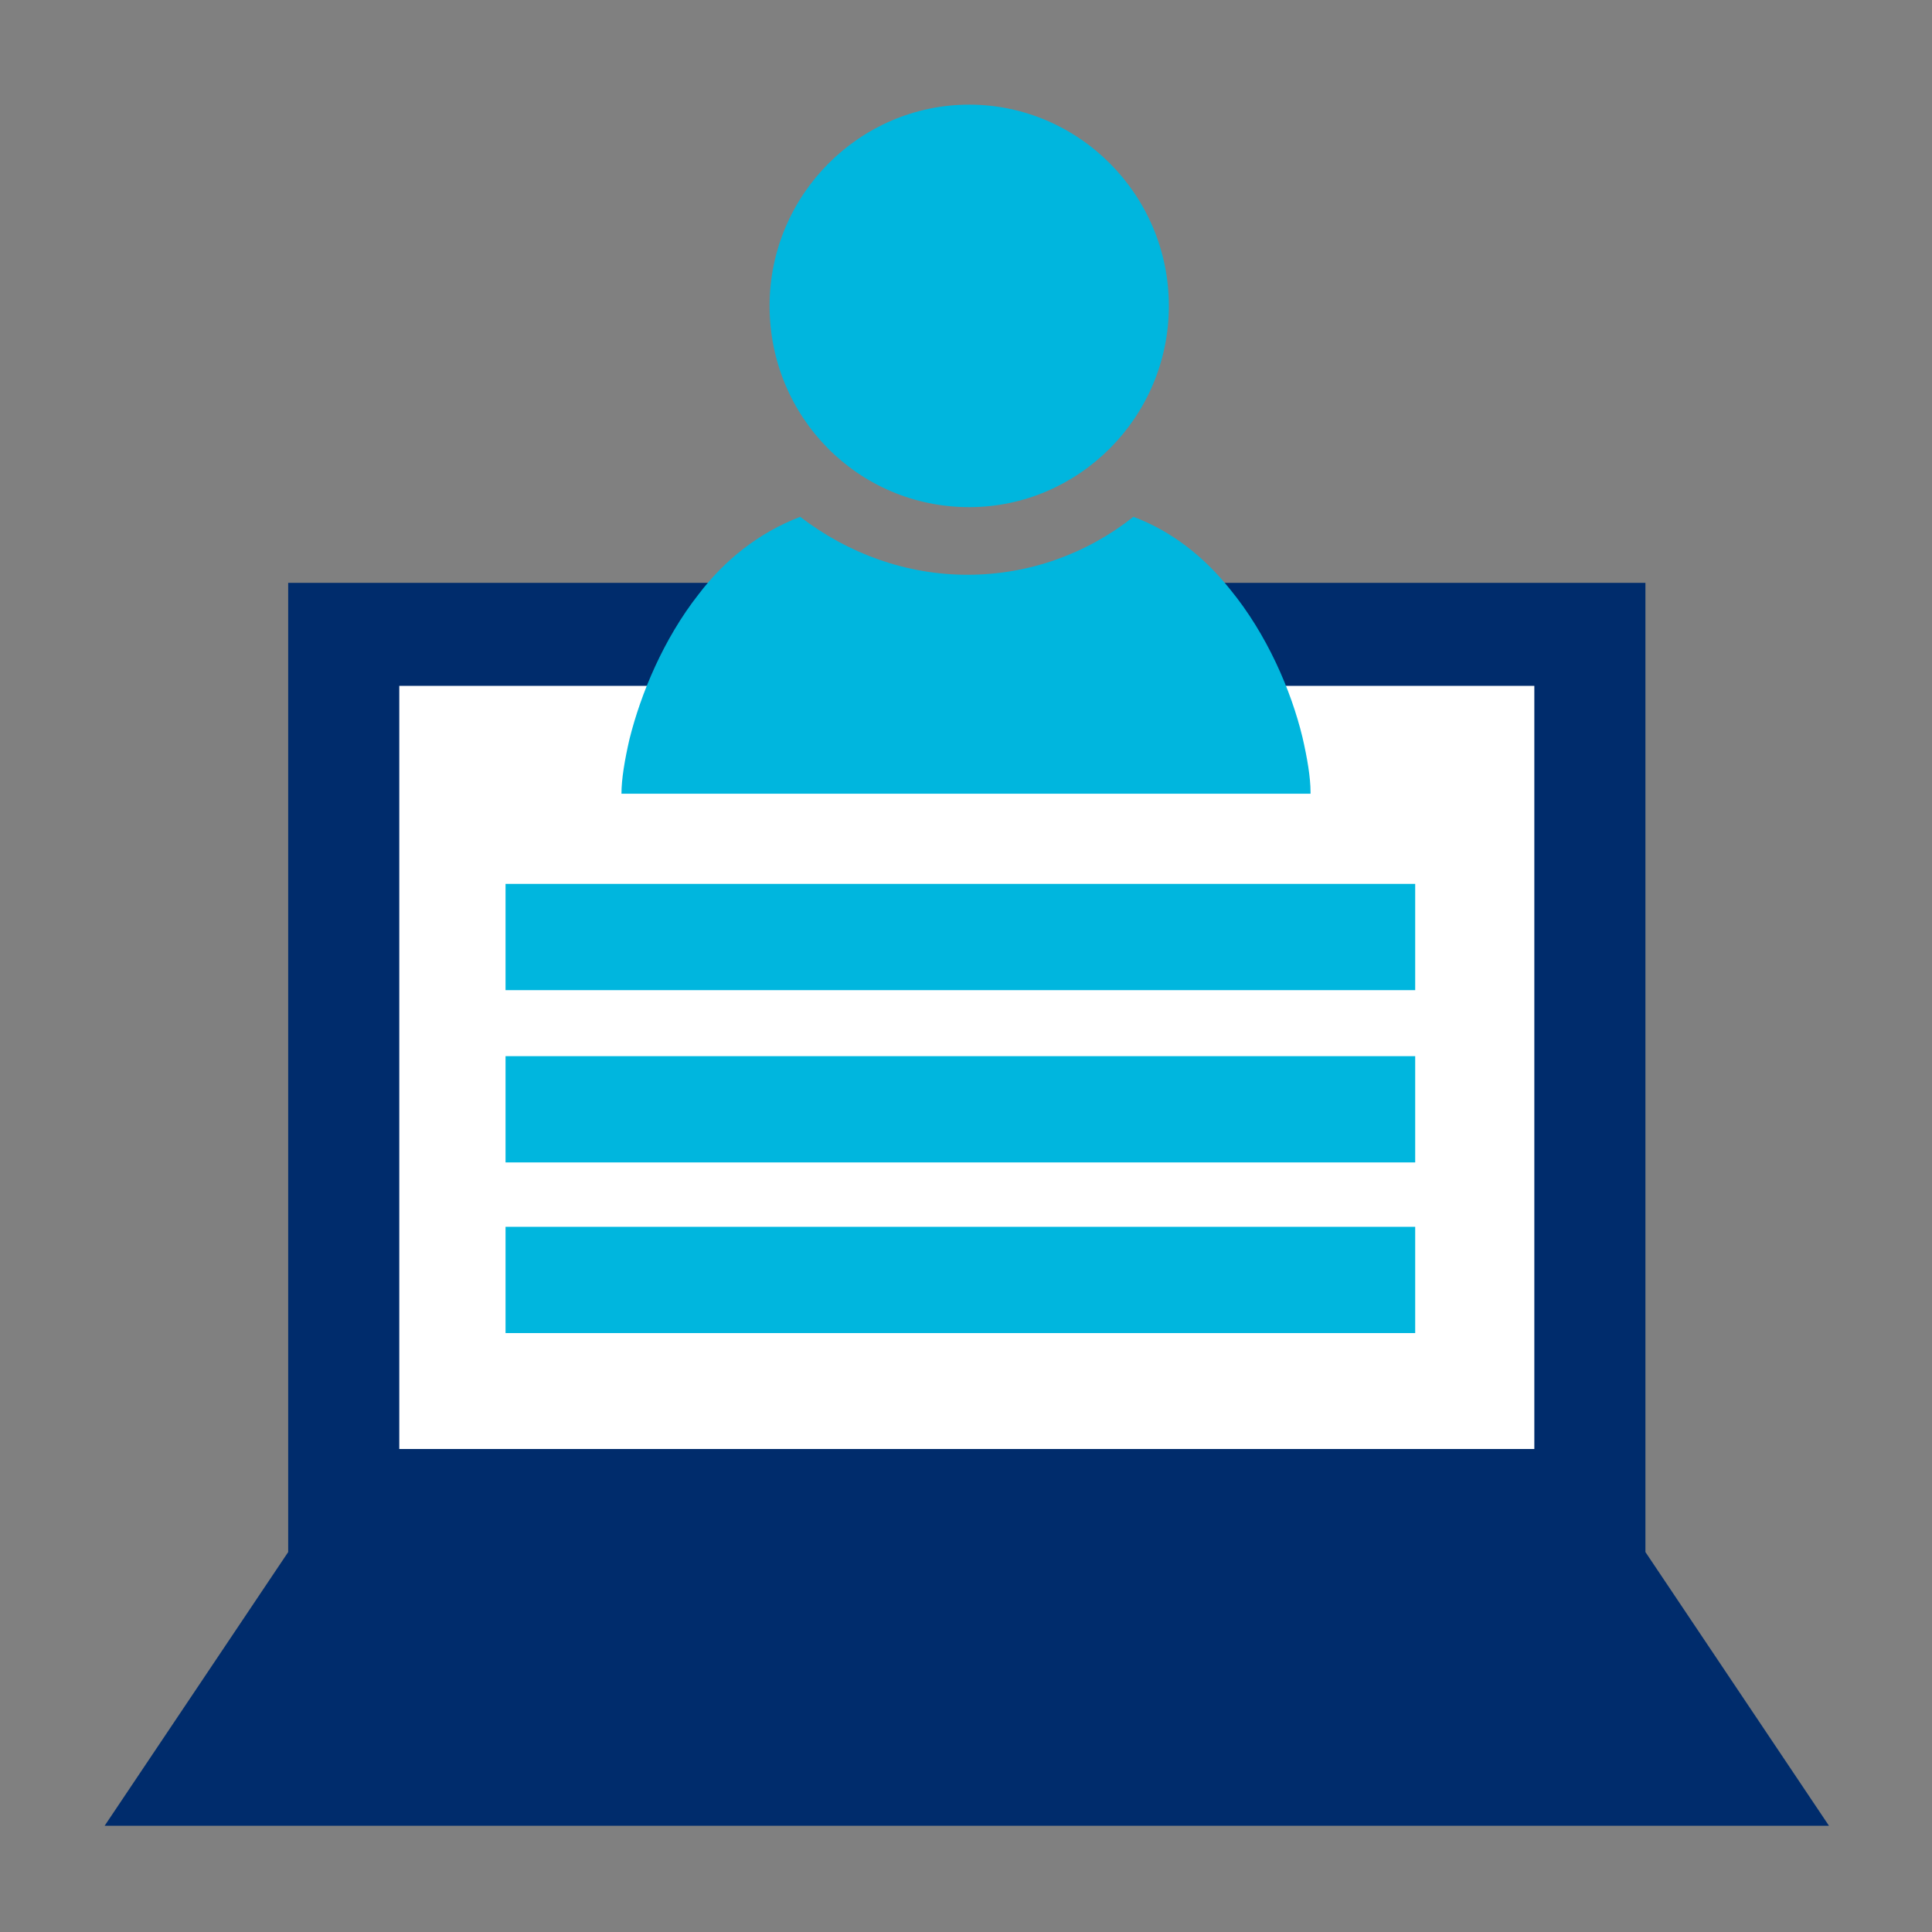
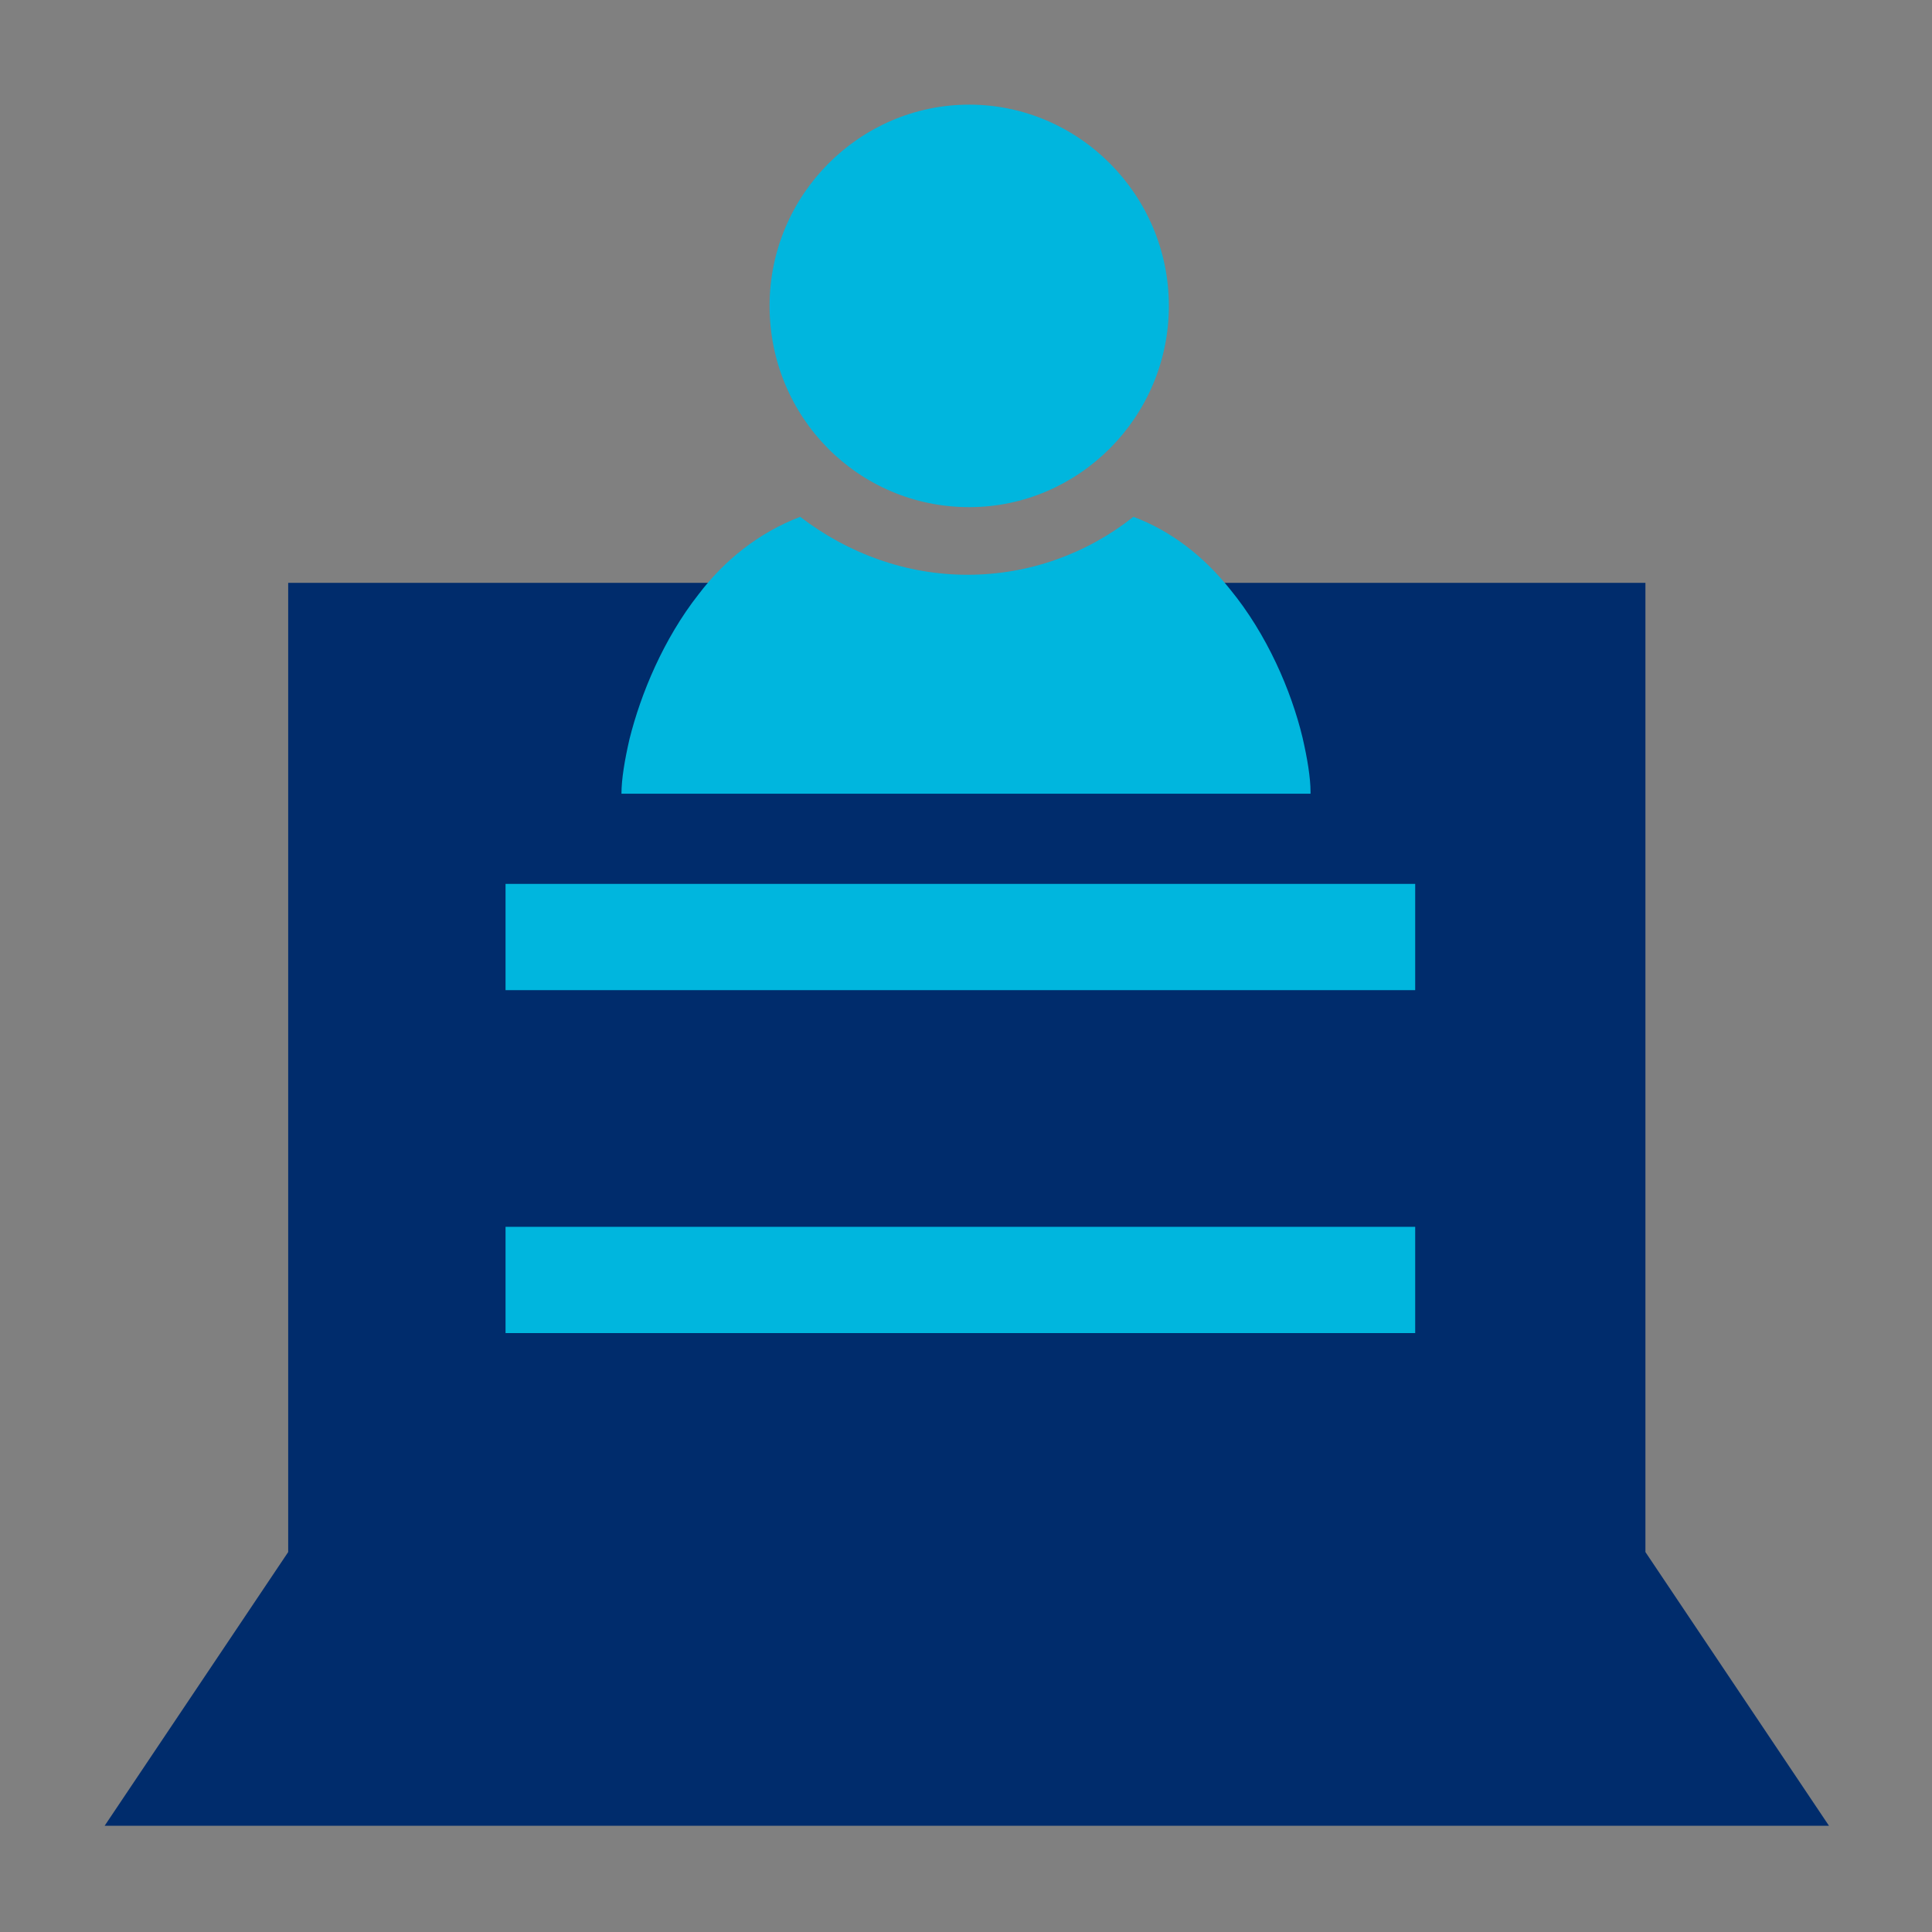
<svg xmlns="http://www.w3.org/2000/svg" version="1.1" id="Layer_1" x="0px" y="0px" width="120px" height="120px" viewBox="0 0 120 120" style="enable-background:new 0 0 120 120;" xml:space="preserve">
  <rect x="0" y="0" width="120" height="120" fill="#808080" stroke="none" />
  <style type="text/css">
	.st0{fill:none;}
	.st1{fill:#002C6C;}
	.st2{fill:#FFFFFF;}
	.st3{fill:#00B6DE;}
</style>
  <rect x="0.1" y="0.1" class="st0" width="120" height="120" />
  <rect x="6.5" y="6.5" class="st0" width="107.1" height="107.1" />
  <g>
    <polygon class="st1" points="102.2,96.4 102.2,36.2 17.9,36.2 17.9,96.4 6.5,113.4 113.6,113.4  " />
-     <rect x="24.8" y="42.6" class="st2" width="70.5" height="47.4" />
  </g>
  <g>
    <path class="st3" d="M72.6,19c0,6.9-5.6,12.5-12.4,12.5c-6.9,0-12.4-5.6-12.4-12.5c0-6.9,5.6-12.5,12.4-12.5   C67,6.5,72.6,12.1,72.6,19z" />
    <path class="st3" d="M81.4,49.2c0-0.9-0.2-2.1-0.5-3.4c-0.7-2.9-2.2-6.4-4.5-9.2c-1.6-2-3.6-3.6-6-4.5c-2.9,2.3-6.5,3.6-10.3,3.6   c-3.8,0-7.4-1.3-10.4-3.6c-2.6,1-4.7,2.7-6.3,4.8c-2.2,2.8-3.6,6.2-4.3,9c-0.3,1.3-0.5,2.5-0.5,3.4H81.4z" />
  </g>
  <rect x="31.4" y="54.9" class="st3" width="56.5" height="6.6" />
-   <rect x="31.4" y="65.6" class="st3" width="56.5" height="6.6" />
  <rect x="31.4" y="76.2" class="st3" width="56.5" height="6.6" />
</svg>